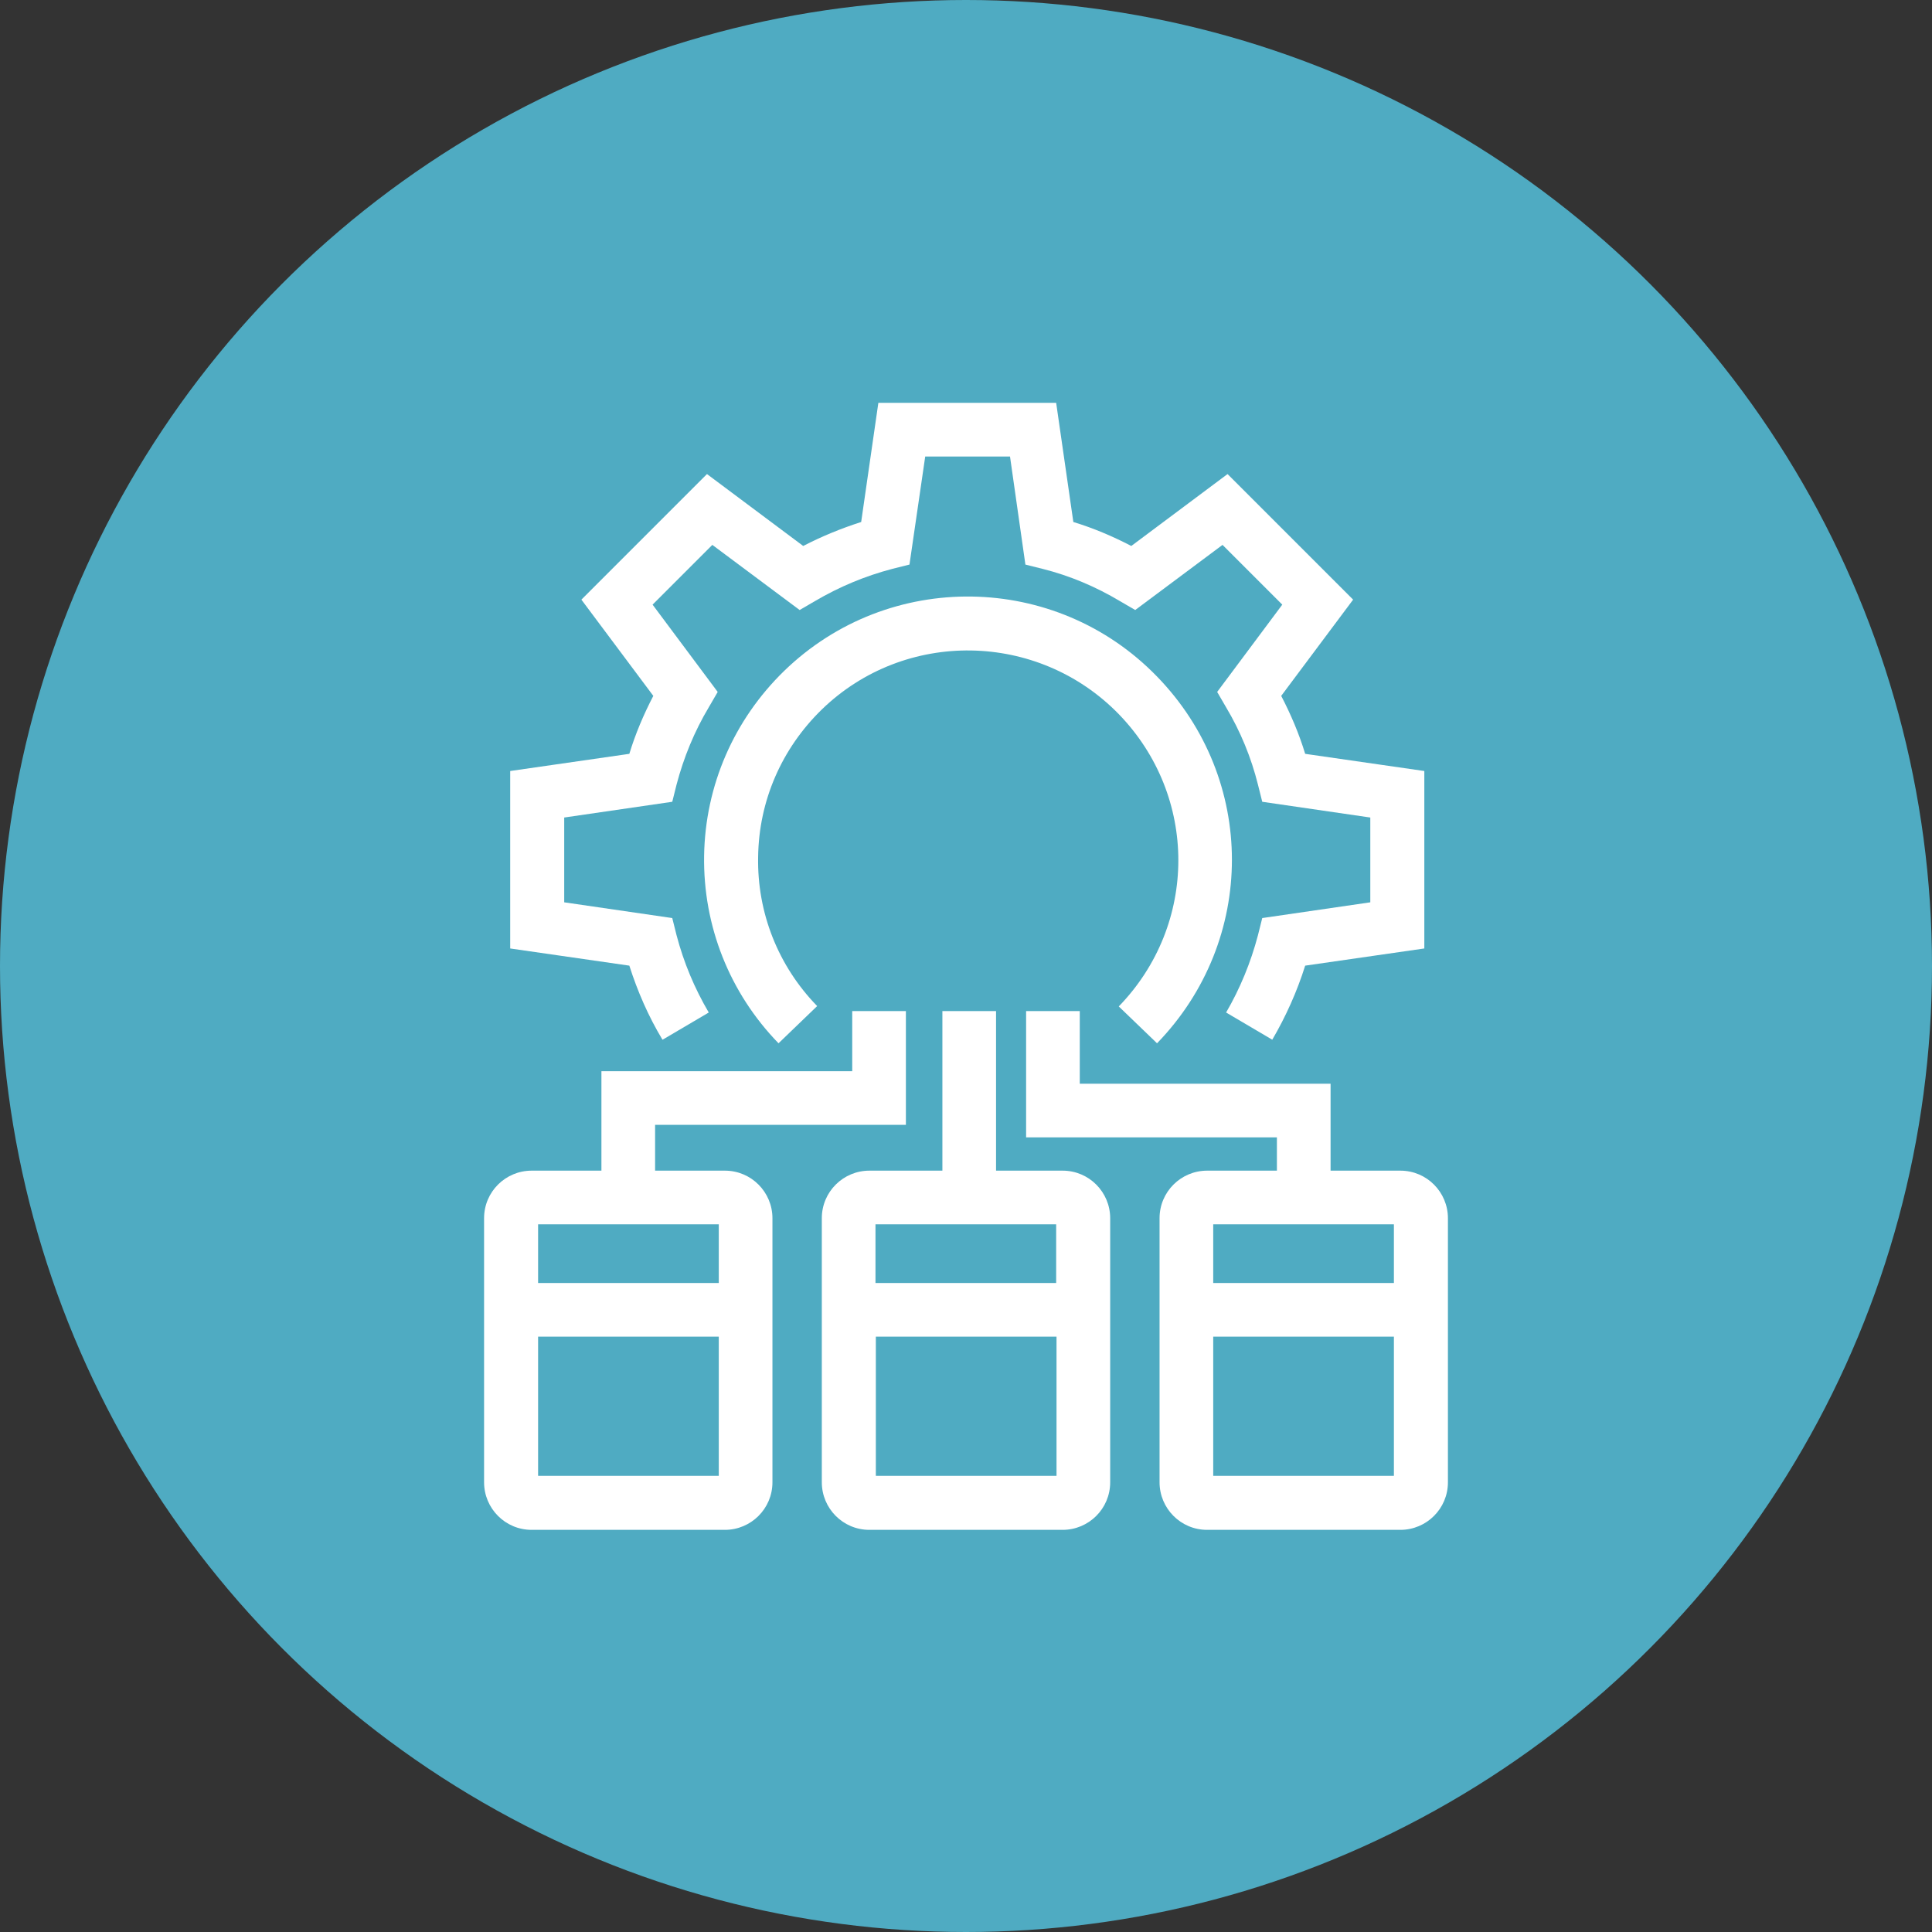
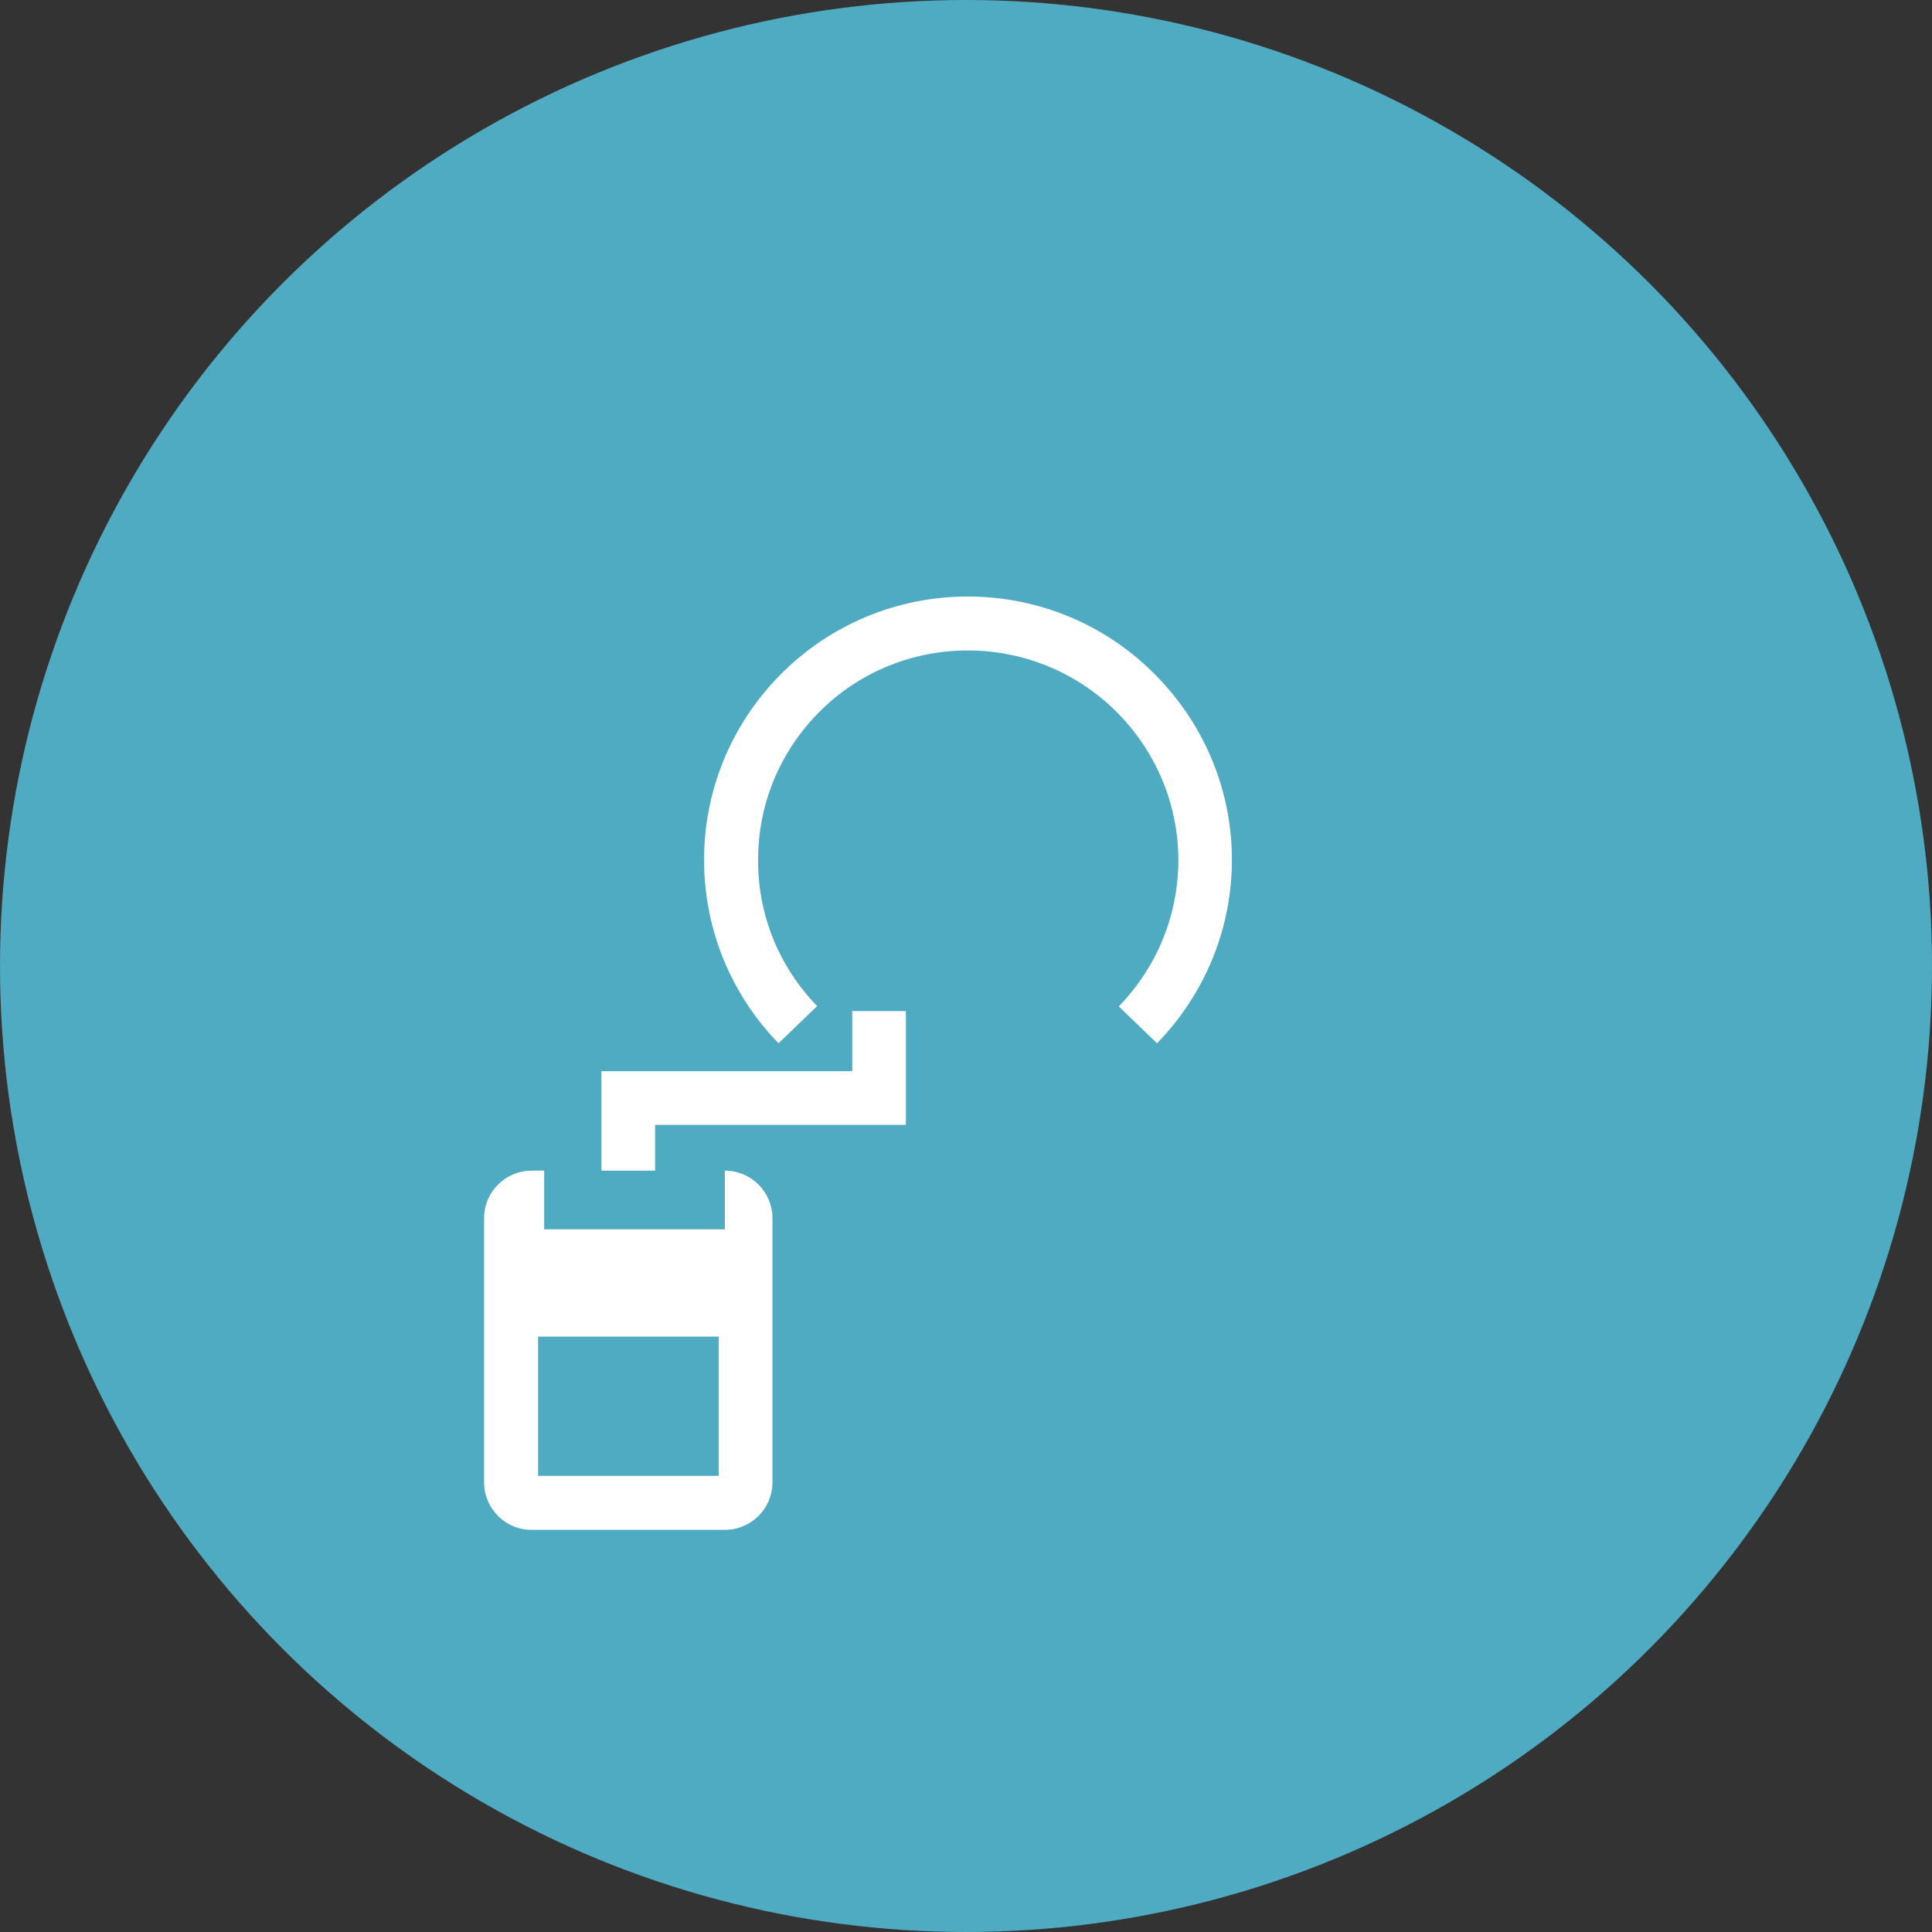
<svg xmlns="http://www.w3.org/2000/svg" id="Layer_1" version="1.1" viewBox="0 0 54 54">
  <rect x="0" y="0" width="54" height="54" fill="#333333" stroke="none" />
  <defs>
    <style>
      .st0 {
        fill: #fff;
      }

      .st1 {
        fill: #4fabc2;
      }
    </style>
  </defs>
  <circle class="st1" cx="27" cy="27" r="27" />
  <g>
-     <path class="st0" d="M18.52,29.06l1.29-.76c-.4-.68-.7-1.4-.9-2.16l-.12-.48-3.02-.44v-2.37l3.02-.44.12-.48c.2-.76.5-1.49.9-2.16l.25-.43-1.82-2.44,1.67-1.67,2.44,1.82.43-.25c.68-.4,1.4-.7,2.16-.9l.48-.12.44-3.02h2.37l.43,3.02.48.12c.76.19,1.49.5,2.16.9l.43.25,2.44-1.82,1.67,1.67-1.82,2.44.25.43c.4.67.7,1.4.89,2.16l.12.48,3.02.44v2.37l-3.02.44-.12.48c-.2.76-.5,1.49-.89,2.16l1.29.76c.38-.65.69-1.34.92-2.07l3.33-.48v-4.96l-3.33-.48c-.17-.56-.4-1.1-.67-1.62l2.01-2.69-3.51-3.51-2.69,2.01c-.52-.27-1.06-.5-1.62-.67l-.48-3.33h-4.97l-.48,3.33c-.56.18-1.1.4-1.62.67l-2.69-2.01-3.51,3.51,2.01,2.69c-.27.52-.5,1.06-.67,1.62l-3.33.48v4.96l3.33.48c.23.72.53,1.41.92,2.06Z" />
    <path class="st0" d="M32.34,29.16c2.79-2.88,2.79-7.38,0-10.25-2.83-2.92-7.5-2.99-10.42-.16-1.41,1.37-2.21,3.21-2.24,5.17s.71,3.83,2.08,5.24l1.08-1.04c-1.09-1.12-1.68-2.61-1.65-4.17.02-1.57.66-3.03,1.78-4.12,2.32-2.25,6.04-2.19,8.3.13,2.22,2.29,2.22,5.88,0,8.17l1.08,1.04Z" />
-     <path class="st0" d="M29.7,32.72h-1.86v-4.46h-1.5v4.46h-2.04c-.73,0-1.33.59-1.33,1.33v7.38c0,.73.59,1.33,1.33,1.33h5.4c.73,0,1.33-.59,1.33-1.33v-7.38c0-.73-.59-1.33-1.33-1.33ZM29.52,34.22v1.64h-5.05v-1.64h5.05ZM24.48,41.25v-3.89h5.05v3.89h-5.05Z" />
-     <path class="st0" d="M20.26,32.72h-1.95v-1.28h7.01v-3.18h-1.5v1.68h-7.01v2.78h-1.95c-.73,0-1.33.59-1.33,1.33v7.38c0,.73.59,1.33,1.33,1.33h5.4c.73,0,1.33-.59,1.33-1.33v-7.38c0-.73-.59-1.33-1.33-1.33ZM20.09,34.22v1.64h-5.05v-1.64h5.05ZM15.04,41.25v-3.89h5.05v3.89h-5.05Z" />
-     <path class="st0" d="M39.14,32.72h-1.95v-2.43h-7.01v-2.03h-1.5v3.53h7.01v.93h-1.95c-.73,0-1.33.59-1.33,1.33v7.38c0,.73.59,1.33,1.33,1.33h5.4c.73,0,1.33-.59,1.33-1.33v-7.38c0-.73-.59-1.33-1.33-1.33ZM38.96,34.22v1.64h-5.05v-1.64h5.05ZM33.91,41.25v-3.89h5.05v3.89h-5.05Z" />
+     <path class="st0" d="M20.26,32.72h-1.95v-1.28h7.01v-3.18h-1.5v1.68h-7.01v2.78h-1.95c-.73,0-1.33.59-1.33,1.33v7.38c0,.73.59,1.33,1.33,1.33h5.4c.73,0,1.33-.59,1.33-1.33v-7.38c0-.73-.59-1.33-1.33-1.33Zv1.64h-5.05v-1.64h5.05ZM15.04,41.25v-3.89h5.05v3.89h-5.05Z" />
  </g>
</svg>